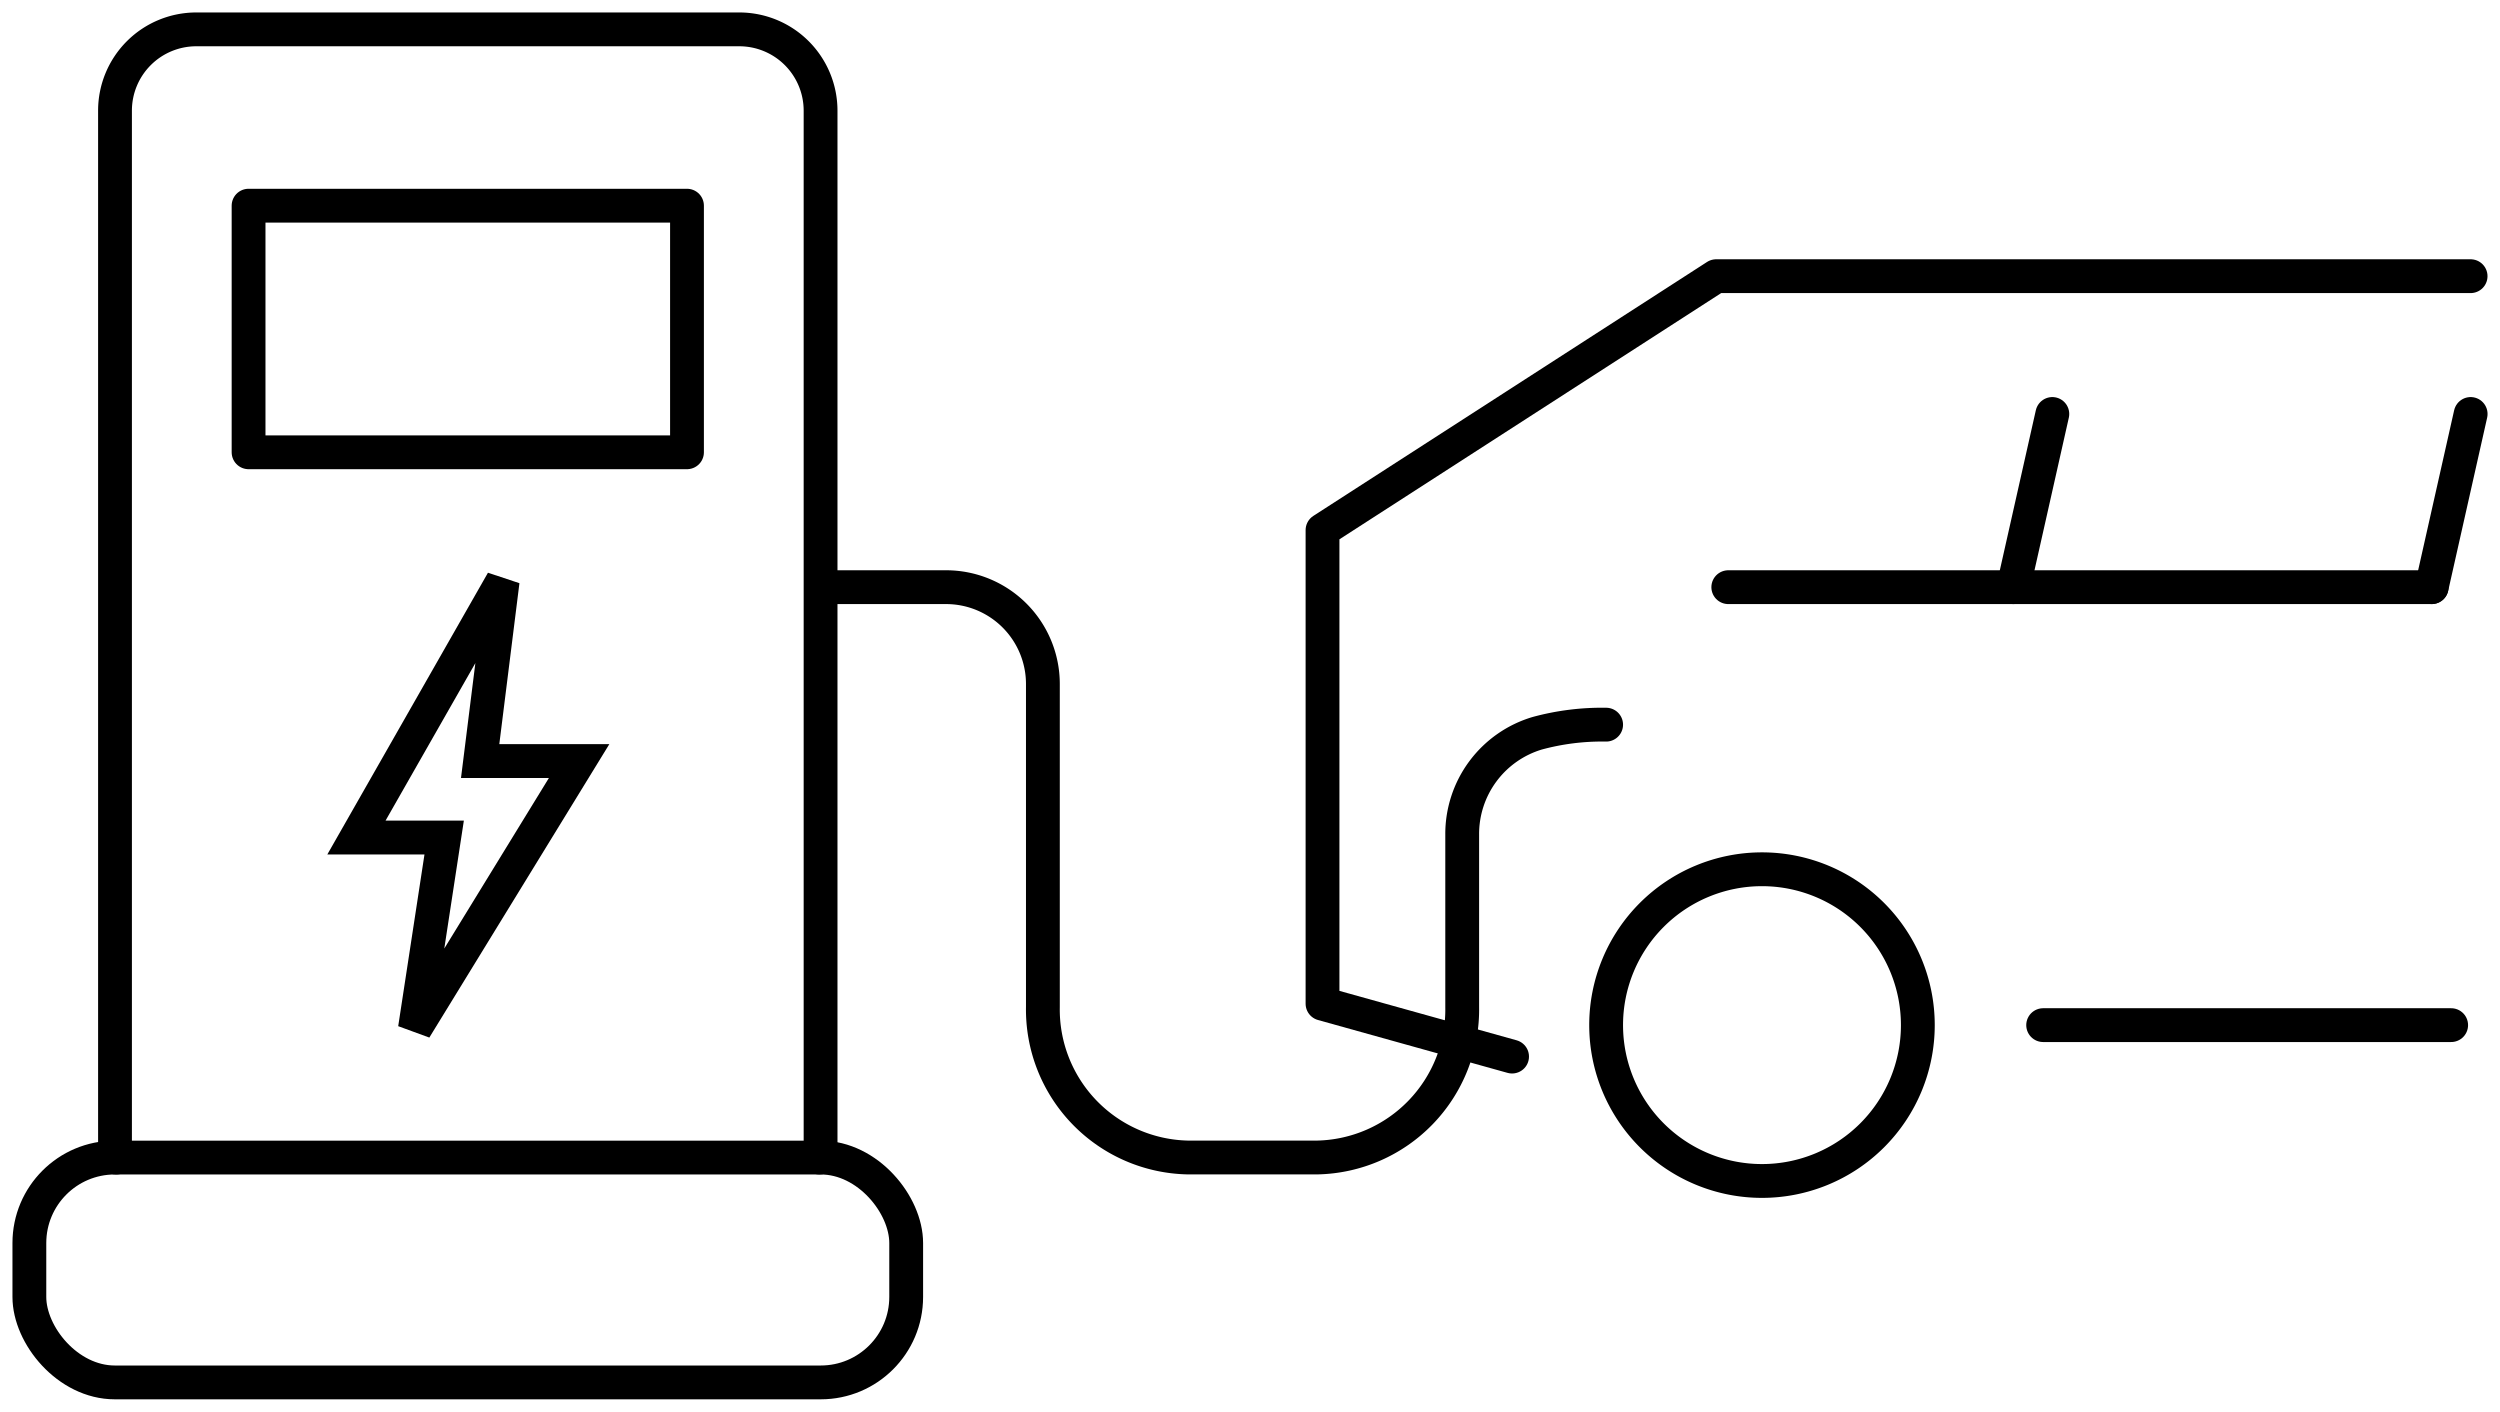
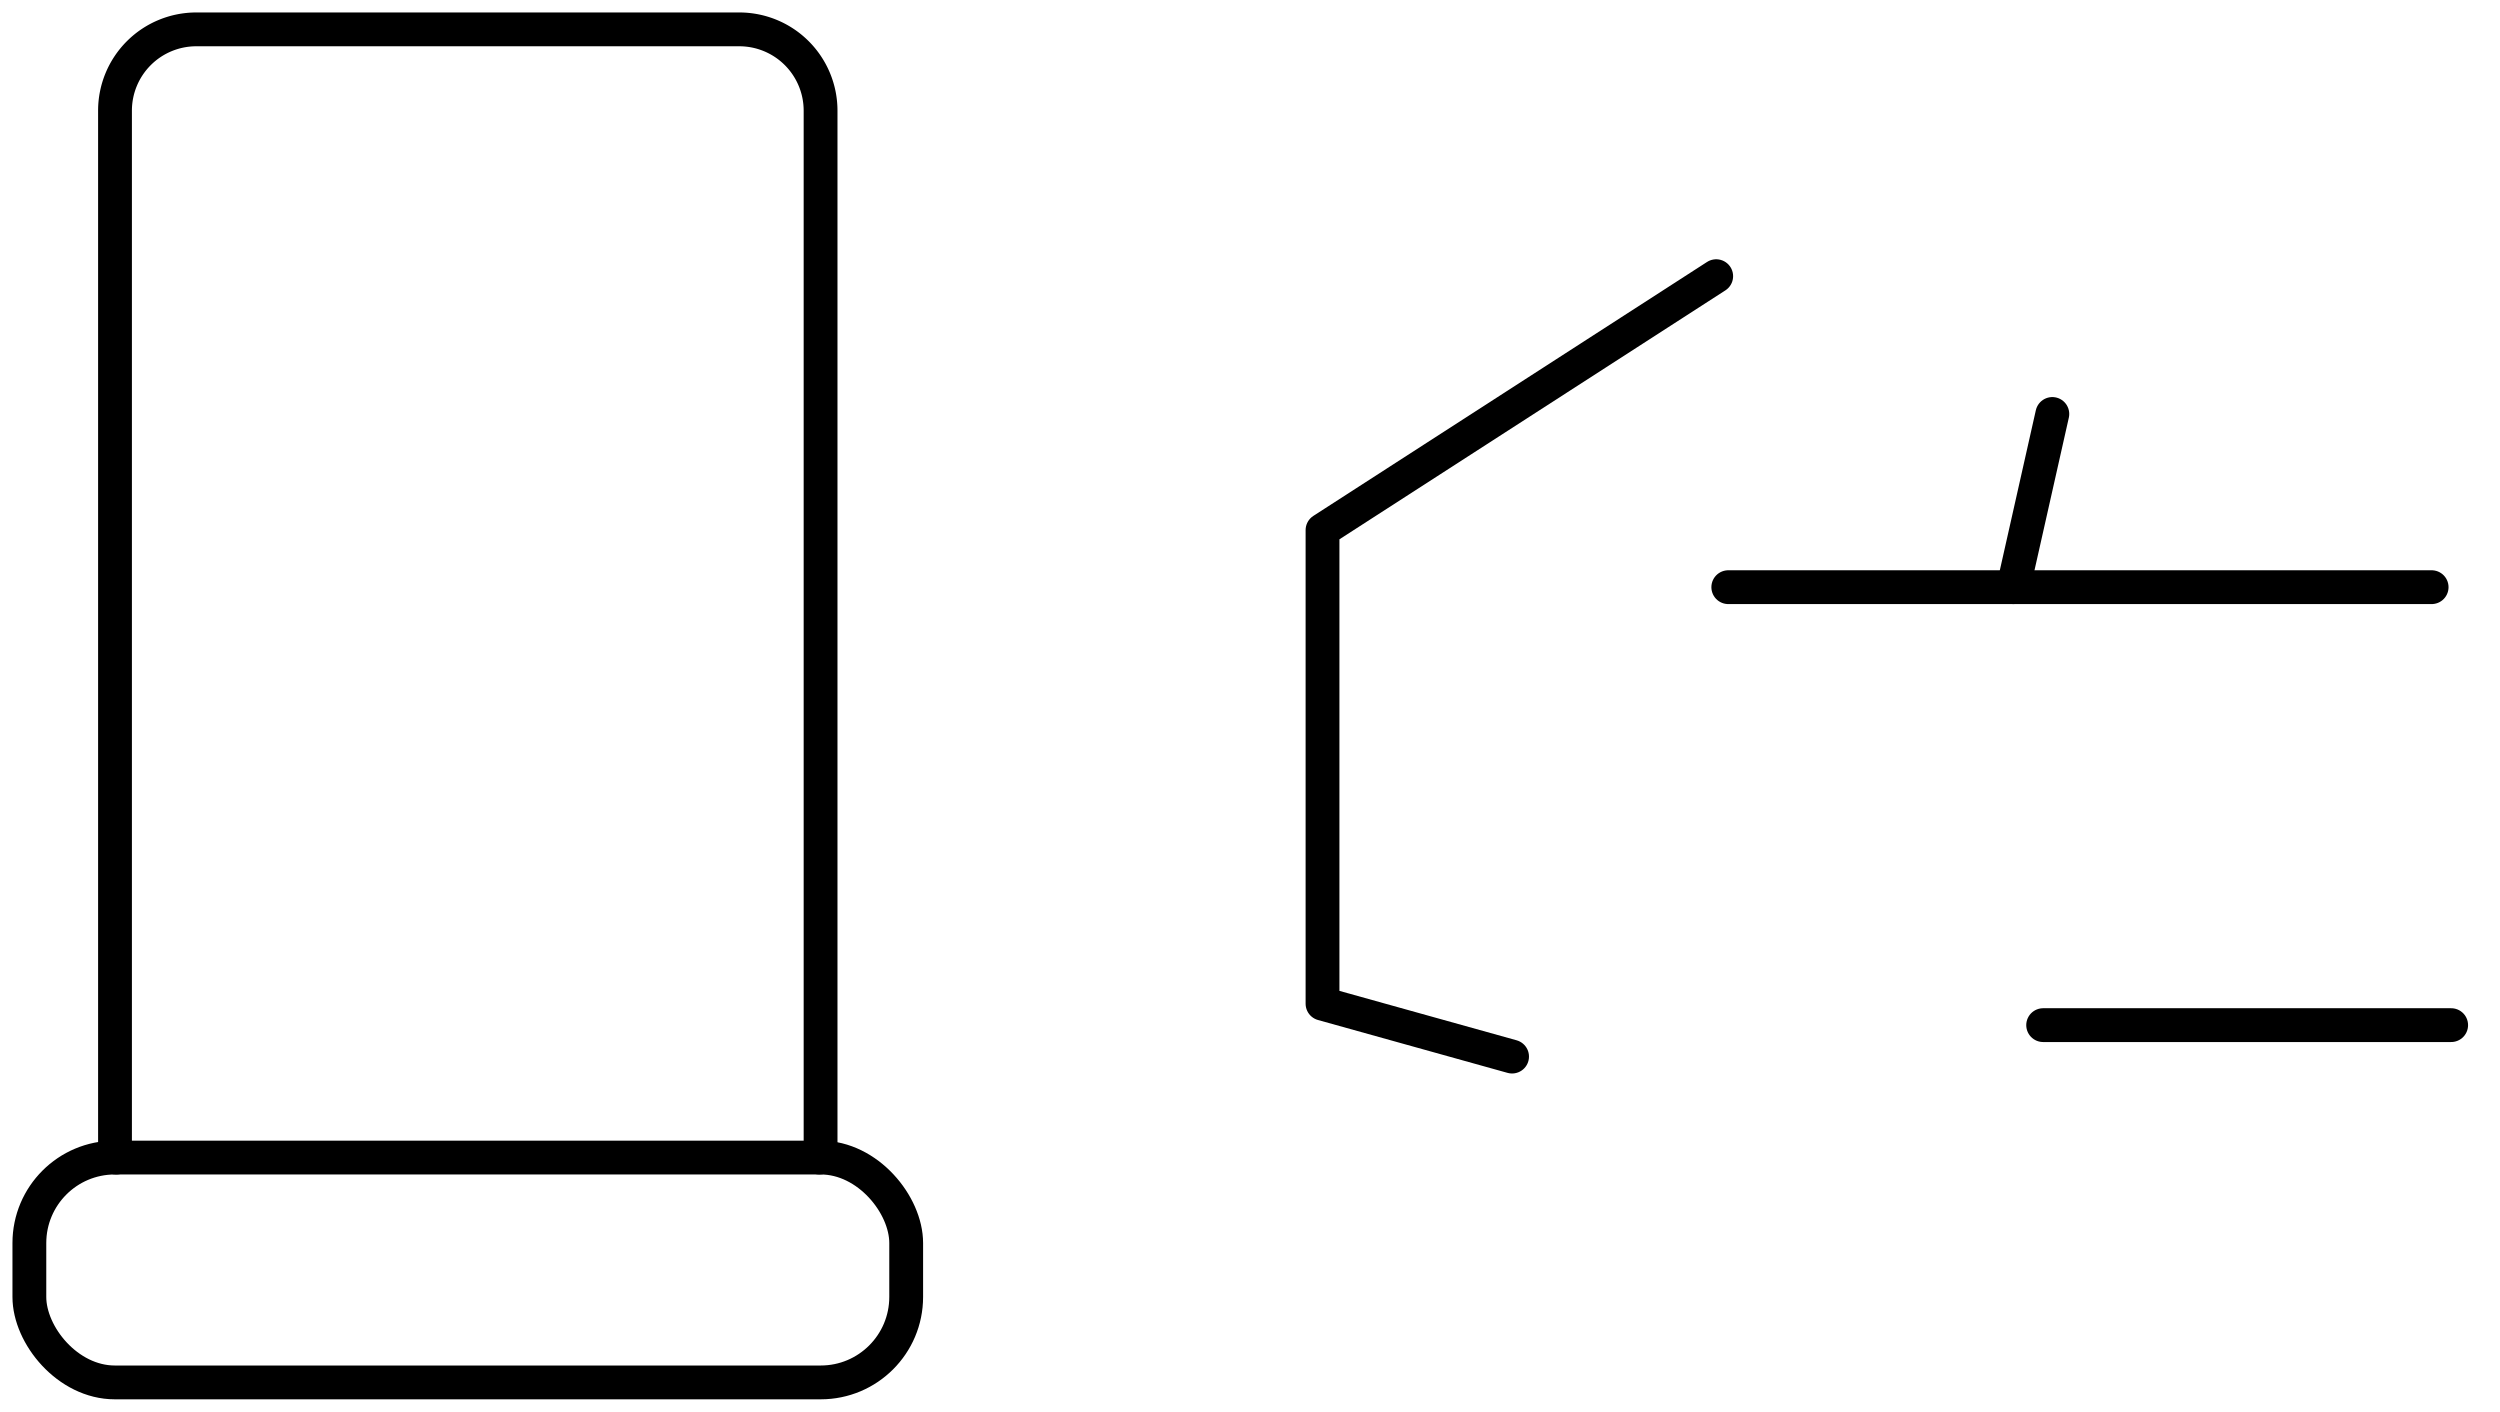
<svg xmlns="http://www.w3.org/2000/svg" id="Grupo_818" data-name="Grupo 818" width="147.866" height="83.502" viewBox="0 0 147.866 83.502">
  <defs>
    <clipPath id="clip-path">
      <rect id="Rectángulo_362" data-name="Rectángulo 362" width="147.866" height="83.502" fill="none" stroke="#000" stroke-width="2" />
    </clipPath>
  </defs>
  <g id="Grupo_817" data-name="Grupo 817" clip-path="url(#clip-path)">
-     <path id="Trazado_3506" data-name="Trazado 3506" d="M237.191,127.611a9.218,9.218,0,1,1-9.218-9.218A9.218,9.218,0,0,1,237.191,127.611Z" transform="translate(-123.758 -66.979)" fill="none" stroke="#000" stroke-linecap="round" stroke-linejoin="round" stroke-width="2" />
    <line id="Línea_83" data-name="Línea 83" x1="24.132" transform="translate(120.845 60.633)" fill="none" stroke="#000" stroke-linecap="round" stroke-linejoin="round" stroke-width="2" />
-     <path id="Trazado_3507" data-name="Trazado 3507" d="M191.339,83.774l-11.212-3.127V52.635l23.285-15.019h44.62" transform="translate(-101.905 -21.281)" fill="none" stroke="#000" stroke-linecap="round" stroke-linejoin="round" stroke-width="2" />
+     <path id="Trazado_3507" data-name="Trazado 3507" d="M191.339,83.774l-11.212-3.127V52.635l23.285-15.019" transform="translate(-101.905 -21.281)" fill="none" stroke="#000" stroke-linecap="round" stroke-linejoin="round" stroke-width="2" />
    <path id="Trazado_3508" data-name="Trazado 3508" d="M276.989,79.972h-41.6" transform="translate(-133.167 -45.243)" fill="none" stroke="#000" stroke-linecap="round" stroke-linejoin="round" stroke-width="2" />
    <line id="Línea_84" data-name="Línea 84" y1="10.243" x2="2.305" transform="translate(119.083 24.485)" fill="none" stroke="#000" stroke-linecap="round" stroke-linejoin="round" stroke-width="2" />
-     <line id="Línea_85" data-name="Línea 85" y1="10.243" x2="2.305" transform="translate(143.825 24.485)" fill="none" stroke="#000" stroke-linecap="round" stroke-linejoin="round" stroke-width="2" />
-     <path id="Trazado_3509" data-name="Trazado 3509" d="M112.228,79.972h7.221a5.726,5.726,0,0,1,5.726,5.726v19.1a8.755,8.755,0,0,0,8.594,8.907h7.613a8.755,8.755,0,0,0,8.594-8.907V94.6a6.216,6.216,0,0,1,4.443-5.989,14.625,14.625,0,0,1,4.069-.507" transform="translate(-63.492 -45.243)" fill="none" stroke="#000" stroke-linecap="round" stroke-linejoin="round" stroke-width="2" />
    <path id="Trazado_3510" data-name="Trazado 3510" d="M15.736,70.729a4.465,4.465,0,0,1-.073-.827V8.806A4.808,4.808,0,0,1,20.474,4H52.584a4.808,4.808,0,0,1,4.811,4.806V69.9a4.465,4.465,0,0,1-.073.827" transform="translate(-8.861 -2.263)" fill="none" stroke="#000" stroke-linecap="round" stroke-linejoin="round" stroke-width="2" />
    <rect id="Rectángulo_360" data-name="Rectángulo 360" width="51.861" height="13.299" rx="5.055" transform="translate(1.737 68.466)" fill="none" stroke="#000" stroke-linecap="round" stroke-linejoin="round" stroke-width="2" />
-     <rect id="Rectángulo_361" data-name="Rectángulo 361" width="25.931" height="14.586" transform="translate(14.702 12.165)" fill="none" stroke="#000" stroke-linecap="round" stroke-linejoin="round" stroke-width="2" />
-     <path id="Trazado_3511" data-name="Trazado 3511" d="M57.195,79.146,48.547,94.313h5.189l-1.73,11.309L61.718,89.79H55.864Z" transform="translate(-27.465 -44.776)" fill="none" stroke="#000" stroke-width="2" />
  </g>
</svg>